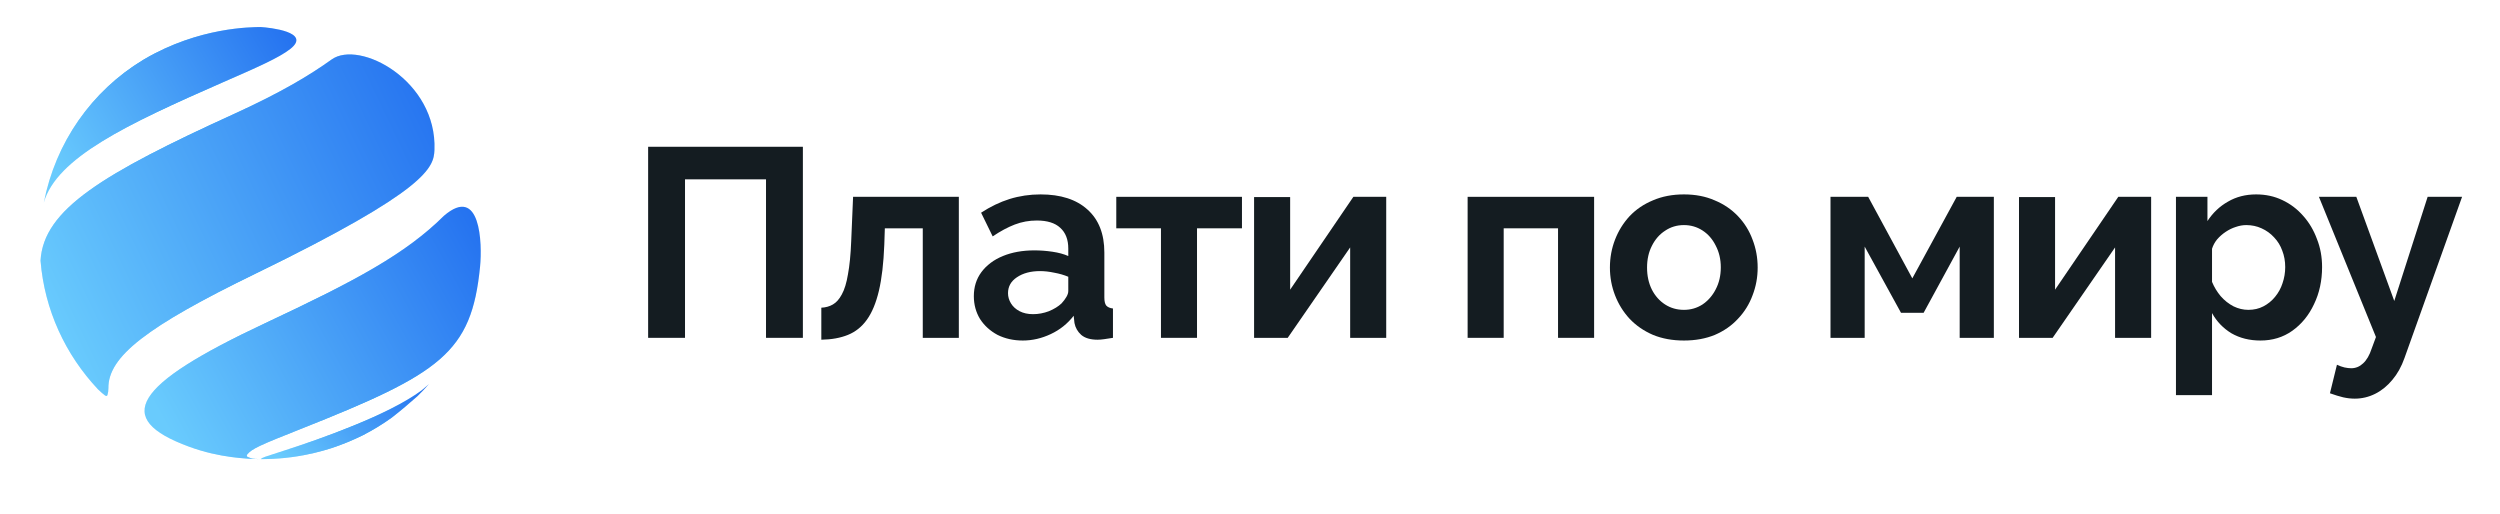
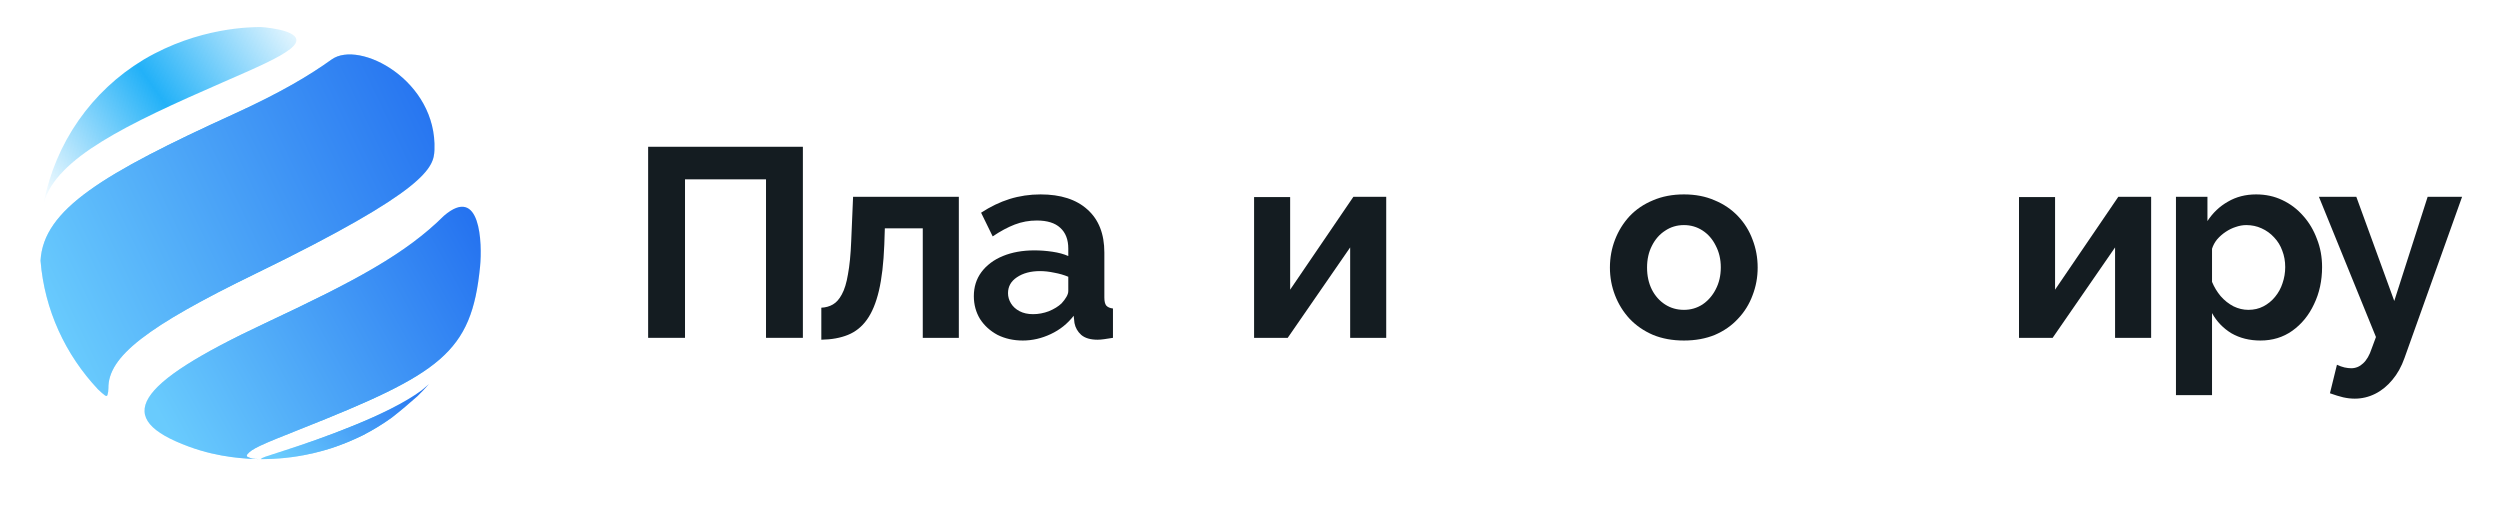
<svg xmlns="http://www.w3.org/2000/svg" width="185" height="38" viewBox="0 0 185 38" fill="none">
  <path d="M31.205 28.884C28.675 30.757 23.619 32.513 21.133 33.31C19.483 33.833 19.469 33.839 19.286 33.968C19.302 33.968 19.329 33.979 19.352 33.979C19.611 33.973 19.956 33.962 20.216 33.956C20.821 33.923 21.414 33.861 21.999 33.767C22.864 33.627 23.706 33.427 24.518 33.165C25.329 32.897 26.11 32.574 26.861 32.201C27.611 31.816 28.33 31.381 29 30.897C29.593 30.439 30.355 29.798 30.906 29.303C31.197 29.012 31.473 28.728 31.742 28.422L31.205 28.884Z" fill="url(#paint0_linear_2003_1764)" />
  <path d="M31.205 28.884C28.675 30.757 23.619 32.513 21.133 33.31C19.483 33.833 19.469 33.839 19.286 33.968C19.302 33.968 19.329 33.979 19.352 33.979C19.611 33.973 19.956 33.962 20.216 33.956C20.821 33.923 21.414 33.861 21.999 33.767C22.864 33.627 23.706 33.427 24.518 33.165C25.329 32.897 26.11 32.574 26.861 32.201C27.611 31.816 28.33 31.381 29 30.897C29.593 30.439 30.355 29.798 30.906 29.303C31.197 29.012 31.473 28.728 31.742 28.422L31.205 28.884Z" fill="url(#paint1_linear_2003_1764)" />
  <path d="M3 19.287C3.214 15.497 7.604 12.867 17.361 8.413C20.833 6.825 22.92 5.565 24.541 4.402C26.597 2.926 32.358 5.964 32.149 11.102C32.096 12.402 31.64 14.059 18.959 20.223C10.845 24.169 7.984 26.393 8.021 28.739C8.024 28.89 7.995 29.096 7.95 29.23C7.887 29.414 7.696 29.219 7.254 28.812C4.855 26.265 3.294 22.954 3 19.287Z" fill="url(#paint2_linear_2003_1764)" />
  <path d="M3 19.287C3.214 15.497 7.604 12.867 17.361 8.413C20.833 6.825 22.92 5.565 24.541 4.402C26.597 2.926 32.358 5.964 32.149 11.102C32.096 12.402 31.64 14.059 18.959 20.223C10.845 24.169 7.984 26.393 8.021 28.739C8.024 28.89 7.995 29.096 7.95 29.23C7.887 29.414 7.696 29.219 7.254 28.812C4.855 26.265 3.294 22.954 3 19.287Z" fill="url(#paint3_linear_2003_1764)" />
  <path d="M10.68 4.382C14.73 2 18.608 2.011 19.285 2C19.933 2.039 23.081 2.361 21.486 3.62C20.642 4.283 18.996 4.997 16.505 6.084C9.342 9.21 4.193 11.674 3.24 14.995C4.11 10.542 6.785 6.735 10.596 4.433" fill="url(#paint4_linear_2003_1764)" />
-   <path d="M10.68 4.382C14.73 2 18.608 2.011 19.285 2C19.933 2.039 23.081 2.361 21.486 3.62C20.642 4.283 18.996 4.997 16.505 6.084C9.342 9.21 4.193 11.674 3.24 14.995C4.11 10.542 6.785 6.735 10.596 4.433" fill="url(#paint5_linear_2003_1764)" />
  <path d="M13.986 33.053C8.317 30.974 9.838 28.5 19.607 23.924C26.331 20.775 30.025 18.78 32.855 15.966C35.565 13.641 35.693 18.011 35.525 19.727C34.892 26.136 32.603 27.63 22.237 31.75C19.218 32.947 18.659 33.204 18.308 33.611C18.239 33.683 18.257 33.789 18.325 33.811C18.562 33.917 18.648 33.956 19.284 33.979C18.303 33.951 16.257 33.889 13.986 33.053Z" fill="url(#paint6_linear_2003_1764)" />
  <path d="M13.986 33.053C8.317 30.974 9.838 28.5 19.607 23.924C26.331 20.775 30.025 18.78 32.855 15.966C35.565 13.641 35.693 18.011 35.525 19.727C34.892 26.136 32.603 27.63 22.237 31.75C19.218 32.947 18.659 33.204 18.308 33.611C18.239 33.683 18.257 33.789 18.325 33.811C18.562 33.917 18.648 33.956 19.284 33.979C18.303 33.951 16.257 33.889 13.986 33.053Z" fill="url(#paint7_linear_2003_1764)" />
  <path d="M47.962 25V10.861H59.413V25H56.685V13.271H50.691V25H47.962Z" fill="#141C21" />
  <path d="M60.778 25.139V22.77C61.097 22.756 61.382 22.677 61.634 22.531C61.887 22.385 62.106 22.139 62.291 21.794C62.491 21.436 62.643 20.938 62.749 20.3C62.869 19.663 62.949 18.847 62.989 17.851L63.128 14.565H70.954V25H68.285V16.895H65.478L65.438 18.11C65.385 19.477 65.252 20.612 65.04 21.515C64.827 22.418 64.528 23.135 64.144 23.666C63.772 24.184 63.307 24.555 62.749 24.781C62.192 25.007 61.535 25.126 60.778 25.139Z" fill="#141C21" />
  <path d="M72.064 21.913C72.064 21.236 72.249 20.646 72.621 20.141C73.006 19.623 73.537 19.225 74.214 18.946C74.891 18.668 75.668 18.528 76.544 18.528C76.982 18.528 77.427 18.561 77.879 18.628C78.33 18.694 78.722 18.8 79.053 18.946V18.389C79.053 17.725 78.854 17.214 78.456 16.855C78.071 16.497 77.493 16.318 76.724 16.318C76.153 16.318 75.608 16.417 75.091 16.616C74.573 16.816 74.028 17.108 73.458 17.493L72.601 15.74C73.292 15.289 73.995 14.95 74.712 14.725C75.442 14.499 76.206 14.386 77.002 14.386C78.489 14.386 79.644 14.758 80.467 15.501C81.304 16.245 81.722 17.307 81.722 18.687V22.013C81.722 22.292 81.768 22.491 81.861 22.61C81.967 22.73 82.133 22.803 82.359 22.829V25C82.12 25.04 81.901 25.073 81.702 25.1C81.516 25.126 81.357 25.139 81.224 25.139C80.693 25.139 80.288 25.02 80.009 24.781C79.744 24.542 79.578 24.25 79.511 23.905L79.452 23.367C79 23.951 78.436 24.403 77.759 24.721C77.082 25.04 76.392 25.199 75.688 25.199C74.998 25.199 74.374 25.06 73.816 24.781C73.272 24.489 72.84 24.097 72.522 23.606C72.216 23.102 72.064 22.537 72.064 21.913ZM78.555 22.451C78.702 22.292 78.821 22.133 78.914 21.973C79.007 21.814 79.053 21.668 79.053 21.535V20.48C78.735 20.347 78.39 20.247 78.018 20.181C77.646 20.101 77.294 20.061 76.962 20.061C76.272 20.061 75.701 20.214 75.25 20.519C74.812 20.811 74.593 21.203 74.593 21.694C74.593 21.96 74.666 22.212 74.812 22.451C74.958 22.69 75.17 22.883 75.449 23.029C75.728 23.175 76.06 23.248 76.445 23.248C76.843 23.248 77.235 23.175 77.62 23.029C78.005 22.869 78.317 22.677 78.555 22.451Z" fill="#141C21" />
-   <path d="M85.911 25V16.895H82.605V14.565H91.905V16.895H88.579V25H85.911Z" fill="#141C21" />
  <path d="M92.802 25V14.585H95.471V21.436L100.15 14.565H102.58V25H99.912V18.309L95.291 25H92.802Z" fill="#141C21" />
-   <path d="M108.604 25V14.565H117.964V25H115.295V16.895H111.273V25H108.604Z" fill="#141C21" />
  <path d="M124.611 25.199C123.761 25.199 122.998 25.06 122.321 24.781C121.644 24.489 121.066 24.091 120.588 23.586C120.123 23.082 119.765 22.504 119.513 21.854C119.261 21.203 119.134 20.519 119.134 19.803C119.134 19.072 119.261 18.382 119.513 17.732C119.765 17.081 120.123 16.503 120.588 15.999C121.066 15.495 121.644 15.103 122.321 14.824C122.998 14.532 123.761 14.386 124.611 14.386C125.46 14.386 126.217 14.532 126.881 14.824C127.558 15.103 128.135 15.495 128.613 15.999C129.091 16.503 129.45 17.081 129.689 17.732C129.941 18.382 130.067 19.072 130.067 19.803C130.067 20.519 129.941 21.203 129.689 21.854C129.45 22.504 129.091 23.082 128.613 23.586C128.149 24.091 127.578 24.489 126.901 24.781C126.224 25.06 125.46 25.199 124.611 25.199ZM121.882 19.803C121.882 20.413 122.002 20.957 122.241 21.436C122.48 21.9 122.805 22.265 123.217 22.531C123.628 22.796 124.093 22.929 124.611 22.929C125.115 22.929 125.573 22.796 125.985 22.531C126.396 22.252 126.722 21.88 126.96 21.416C127.213 20.938 127.339 20.393 127.339 19.783C127.339 19.185 127.213 18.648 126.96 18.17C126.722 17.692 126.396 17.32 125.985 17.055C125.573 16.789 125.115 16.656 124.611 16.656C124.093 16.656 123.628 16.796 123.217 17.074C122.805 17.34 122.48 17.712 122.241 18.19C122.002 18.654 121.882 19.192 121.882 19.803Z" fill="#141C21" />
-   <path d="M135.457 25V14.565H138.245L141.511 20.599L144.797 14.565H147.545V25H145.016V18.249L142.347 23.148H140.675L137.986 18.249V25H135.457Z" fill="#141C21" />
  <path d="M149.406 25V14.585H152.075V21.436L156.754 14.565H159.184V25H156.515V18.309L151.895 25H149.406Z" fill="#141C21" />
  <path d="M167.274 25.199C166.464 25.199 165.748 25.02 165.124 24.662C164.513 24.29 164.035 23.792 163.69 23.168V29.242H161.021V14.565H163.351V16.358C163.75 15.747 164.254 15.269 164.865 14.924C165.475 14.565 166.172 14.386 166.956 14.386C167.659 14.386 168.303 14.525 168.887 14.804C169.485 15.083 170.002 15.475 170.441 15.979C170.879 16.47 171.217 17.041 171.456 17.692C171.708 18.329 171.834 19.019 171.834 19.763C171.834 20.772 171.635 21.688 171.237 22.511C170.852 23.334 170.314 23.991 169.624 24.482C168.947 24.96 168.164 25.199 167.274 25.199ZM166.378 22.929C166.79 22.929 167.161 22.843 167.493 22.67C167.825 22.497 168.111 22.265 168.35 21.973C168.602 21.668 168.788 21.329 168.907 20.957C169.04 20.573 169.106 20.174 169.106 19.763C169.106 19.325 169.033 18.92 168.887 18.548C168.754 18.176 168.555 17.851 168.29 17.572C168.024 17.28 167.712 17.055 167.354 16.895C167.009 16.736 166.63 16.656 166.219 16.656C165.967 16.656 165.708 16.703 165.442 16.796C165.19 16.875 164.944 16.995 164.705 17.154C164.466 17.313 164.254 17.499 164.068 17.712C163.896 17.924 163.769 18.156 163.69 18.409V20.858C163.849 21.243 164.062 21.595 164.327 21.913C164.606 22.232 164.924 22.484 165.283 22.67C165.641 22.843 166.006 22.929 166.378 22.929Z" fill="#141C21" />
  <path d="M174.248 29.5C173.969 29.5 173.684 29.467 173.392 29.401C173.113 29.335 172.788 29.235 172.416 29.102L172.934 26.991C173.133 27.084 173.319 27.151 173.492 27.191C173.677 27.23 173.843 27.25 173.989 27.25C174.321 27.25 174.613 27.131 174.866 26.892C175.131 26.653 175.343 26.288 175.503 25.797L175.821 24.94L171.6 14.565H174.368L177.176 22.272L179.645 14.565H182.194L177.932 26.494C177.707 27.131 177.408 27.668 177.036 28.107C176.664 28.558 176.24 28.903 175.762 29.142C175.284 29.381 174.779 29.5 174.248 29.5Z" fill="#141C21" />
  <defs>
    <linearGradient id="paint0_linear_2003_1764" x1="32.667" y1="28.422" x2="23.868" y2="38.231" gradientUnits="userSpaceOnUse">
      <stop stop-color="#22B1F8" stop-opacity="0" />
      <stop offset="0.512" stop-color="#22B1F8" />
      <stop offset="1" stop-color="#22B1F8" stop-opacity="0" />
    </linearGradient>
    <linearGradient id="paint1_linear_2003_1764" x1="38.196" y1="29.721" x2="26.714" y2="40.393" gradientUnits="userSpaceOnUse">
      <stop stop-color="#0C52EB" />
      <stop offset="1" stop-color="#69CBFD" />
    </linearGradient>
    <linearGradient id="paint2_linear_2003_1764" x1="34.319" y1="4.028" x2="-0.432" y2="23.966" gradientUnits="userSpaceOnUse">
      <stop stop-color="#22B1F8" stop-opacity="0" />
      <stop offset="0.512" stop-color="#22B1F8" />
      <stop offset="1" stop-color="#22B1F8" stop-opacity="0" />
    </linearGradient>
    <linearGradient id="paint3_linear_2003_1764" x1="47.261" y1="9.936" x2="6.497" y2="29.436" gradientUnits="userSpaceOnUse">
      <stop stop-color="#0C52EB" />
      <stop offset="1" stop-color="#69CBFD" />
    </linearGradient>
    <linearGradient id="paint4_linear_2003_1764" x1="23.32" y1="2" x2="3.73" y2="16.013" gradientUnits="userSpaceOnUse">
      <stop stop-color="#22B1F8" stop-opacity="0" />
      <stop offset="0.512" stop-color="#22B1F8" />
      <stop offset="1" stop-color="#22B1F8" stop-opacity="0" />
    </linearGradient>
    <linearGradient id="paint5_linear_2003_1764" x1="31.618" y1="5.038" x2="7.928" y2="19.167" gradientUnits="userSpaceOnUse">
      <stop stop-color="#0C52EB" />
      <stop offset="1" stop-color="#69CBFD" />
    </linearGradient>
    <linearGradient id="paint6_linear_2003_1764" x1="37.421" y1="15.3" x2="10.025" y2="33.445" gradientUnits="userSpaceOnUse">
      <stop stop-color="#22B1F8" stop-opacity="0" />
      <stop offset="0.512" stop-color="#22B1F8" />
      <stop offset="1" stop-color="#22B1F8" stop-opacity="0" />
    </linearGradient>
    <linearGradient id="paint7_linear_2003_1764" x1="48.465" y1="19.666" x2="15.71" y2="37.755" gradientUnits="userSpaceOnUse">
      <stop stop-color="#0C52EB" />
      <stop offset="1" stop-color="#69CBFD" />
    </linearGradient>
  </defs>
</svg>